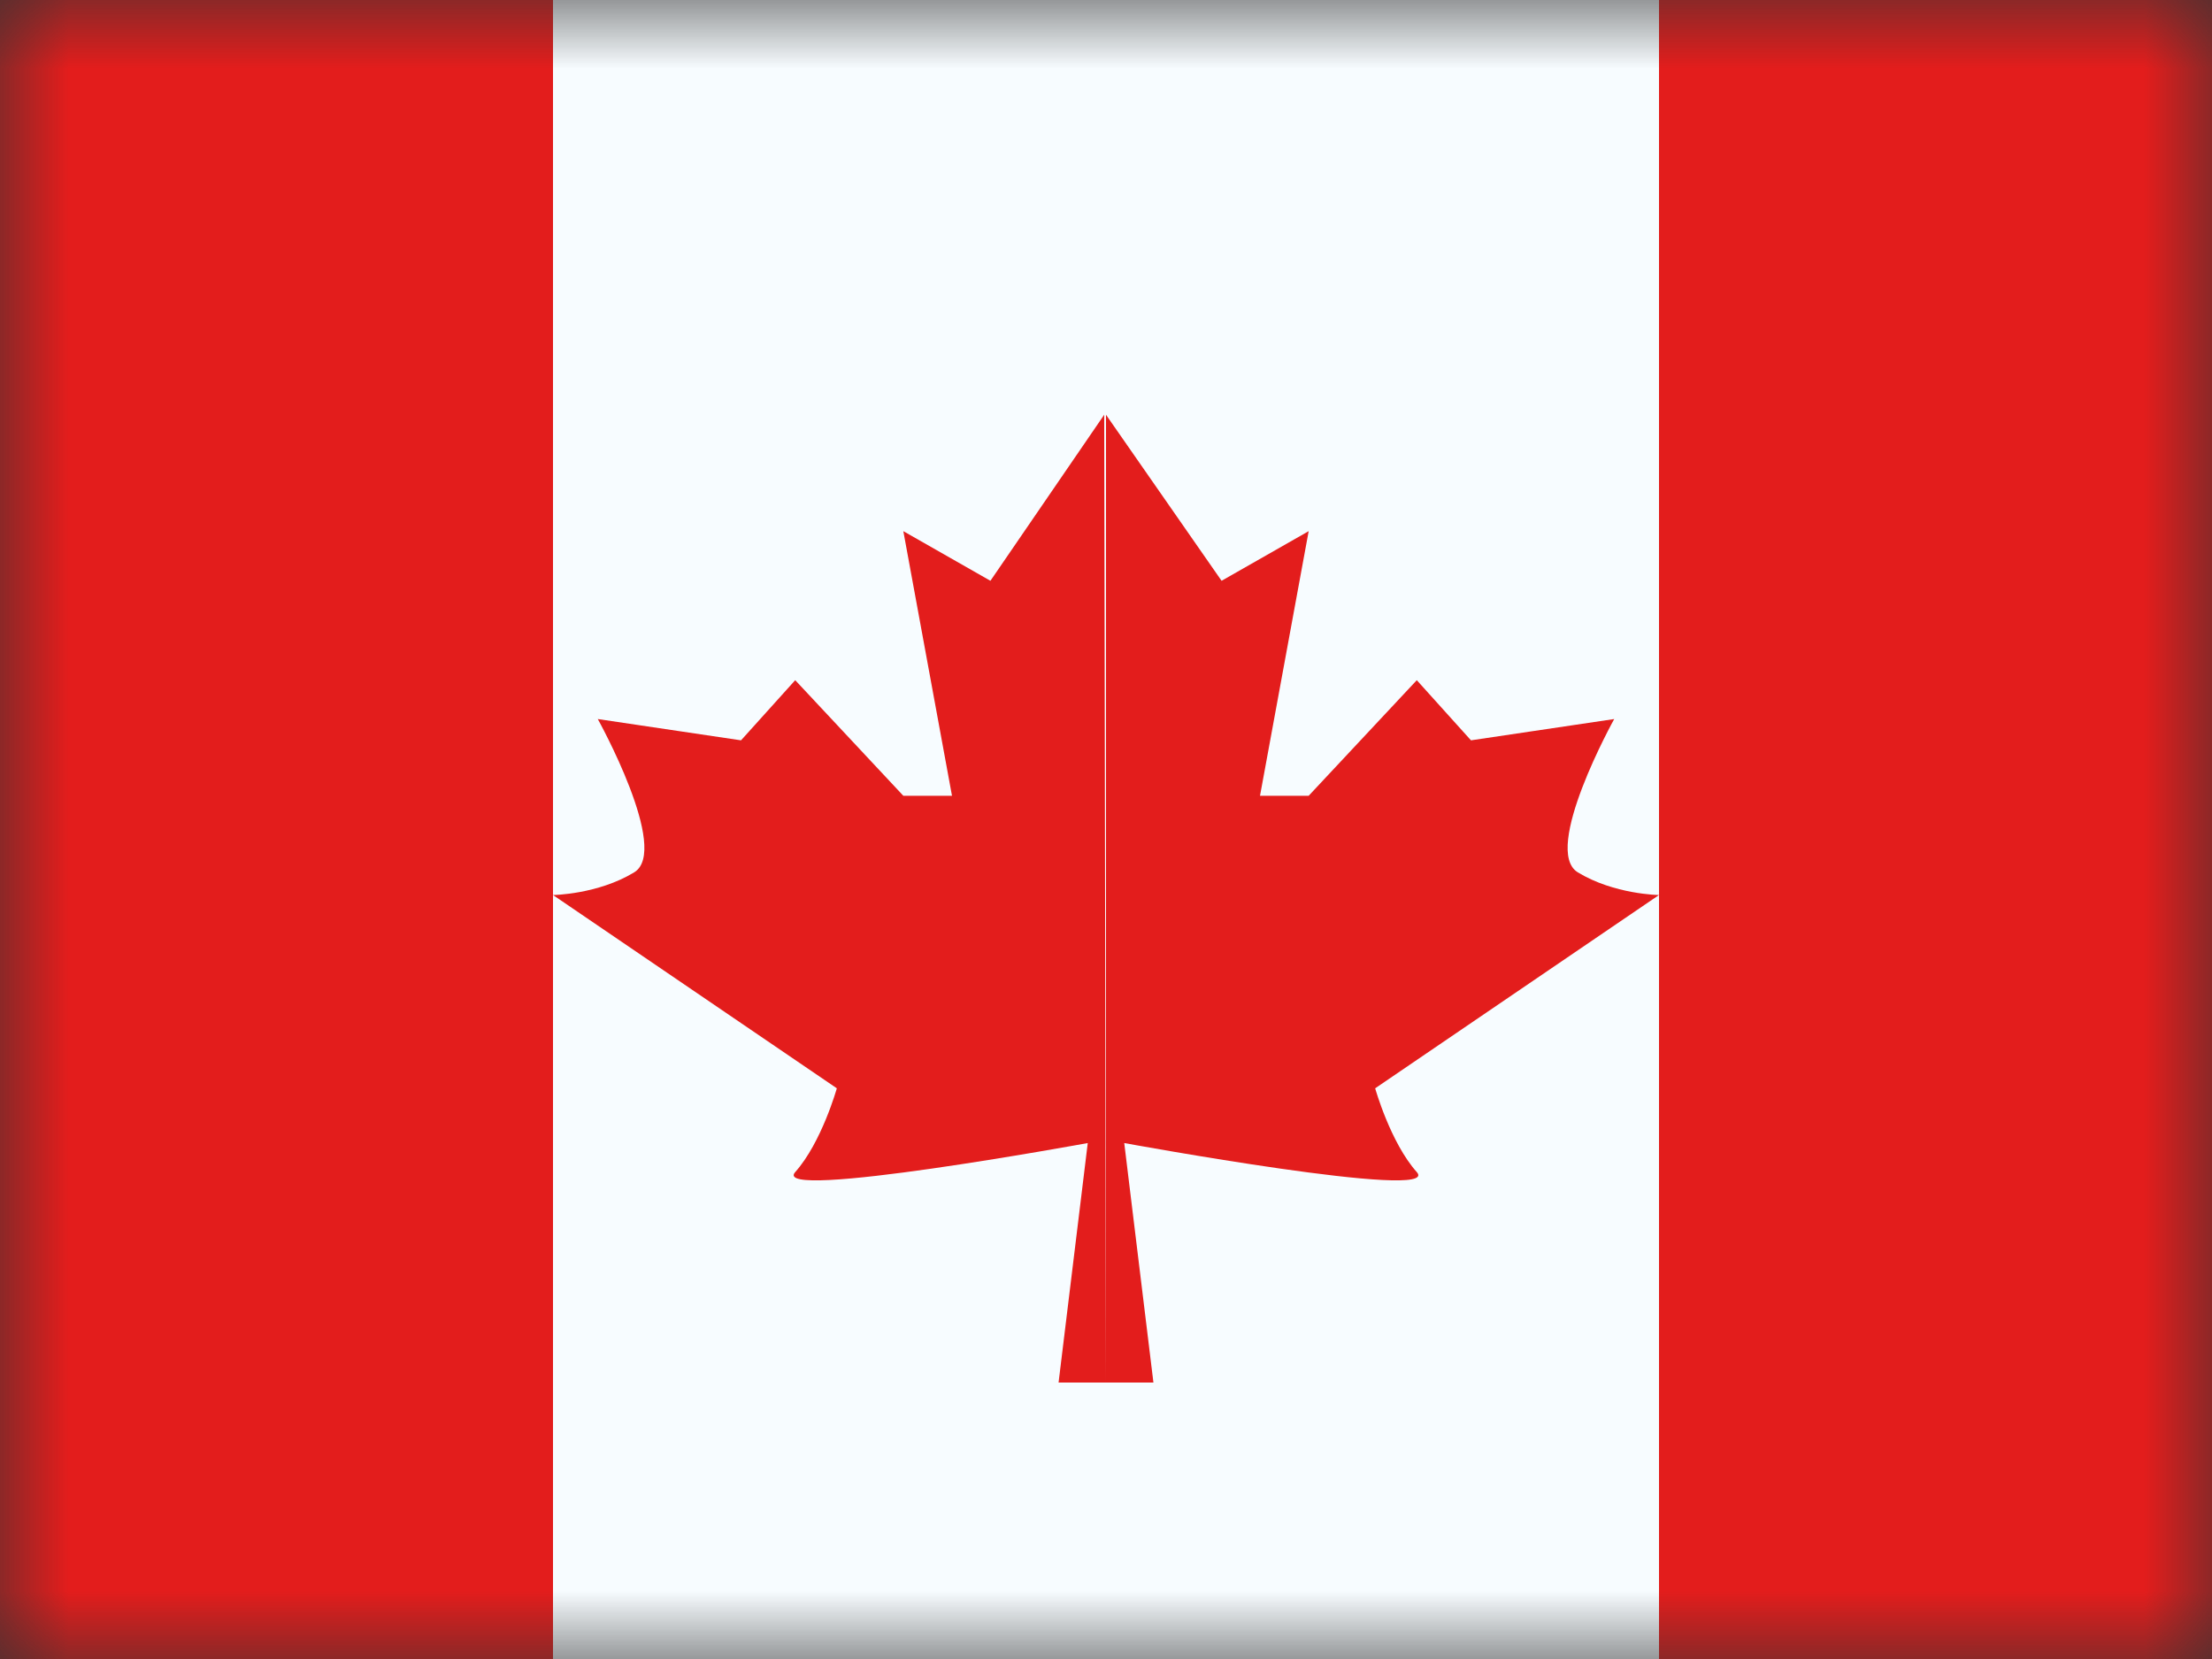
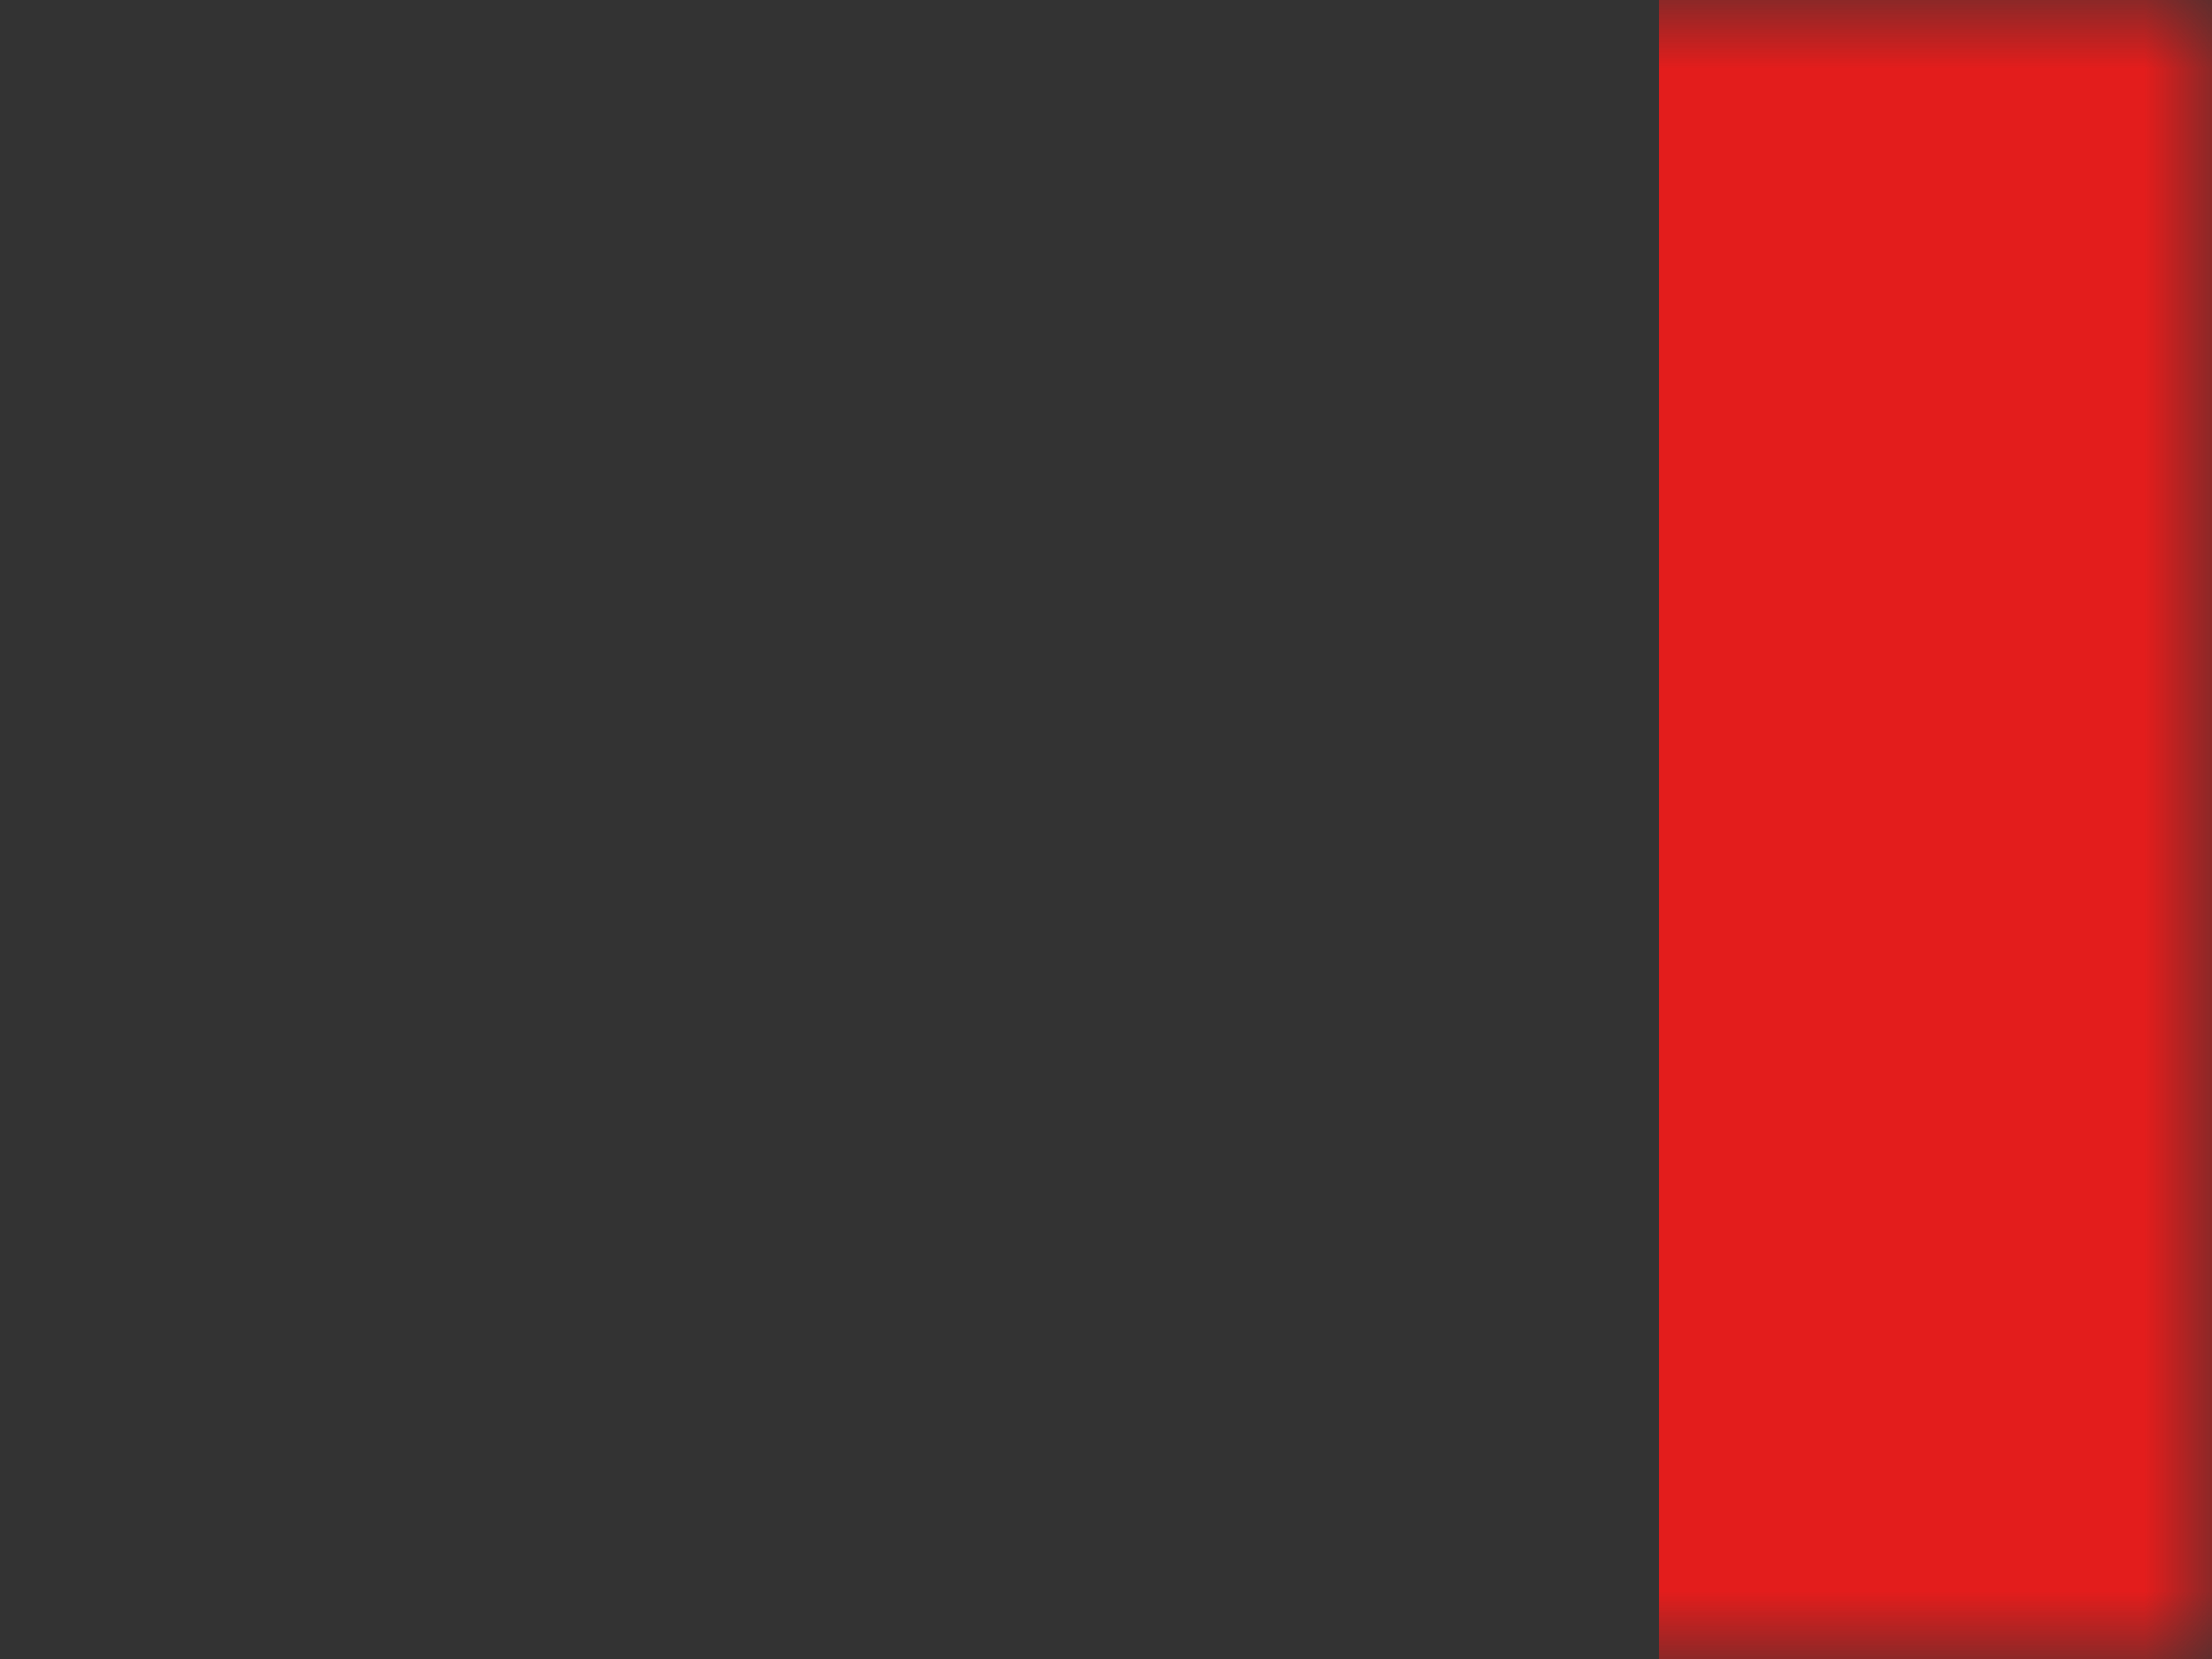
<svg xmlns="http://www.w3.org/2000/svg" width="16" height="12" viewBox="0 0 16 12" fill="none">
  <rect x="0" y="0" width="16" height="12" fill="#333333" stroke="none" />
  <mask id="mask0_270_55097" style="mask-type:luminance" maskUnits="userSpaceOnUse" x="0" y="0" width="16" height="12">
    <rect width="16" height="12" fill="white" />
  </mask>
  <g mask="url(#mask0_270_55097)">
-     <path fill-rule="evenodd" clip-rule="evenodd" d="M4 0H12.5V12H4V0Z" fill="#F7FCFF" />
-     <path fill-rule="evenodd" clip-rule="evenodd" d="M7.164 4.201L7.987 3L8 10H7.657L7.868 8.268C7.868 8.268 5.562 8.691 5.752 8.478C5.943 8.264 6.053 7.872 6.053 7.872L4 6.474C4 6.474 4.324 6.47 4.587 6.31C4.851 6.15 4.324 5.201 4.324 5.201L5.36 5.355L5.752 4.92L6.534 5.756H6.886L6.534 3.842L7.164 4.201ZM8 10V3L8.836 4.201L9.466 3.842L9.114 5.756H9.466L10.248 4.92L10.64 5.355L11.676 5.201C11.676 5.201 11.149 6.15 11.413 6.31C11.676 6.47 12 6.474 12 6.474L9.947 7.872C9.947 7.872 10.057 8.264 10.248 8.478C10.438 8.691 8.132 8.268 8.132 8.268L8.343 10H8Z" fill="#E31D1C" />
    <path fill-rule="evenodd" clip-rule="evenodd" d="M12 0H16V12H12V0Z" fill="#E31D1C" />
-     <path fill-rule="evenodd" clip-rule="evenodd" d="M0 0H4V12H0V0Z" fill="#E31D1C" />
  </g>
</svg>